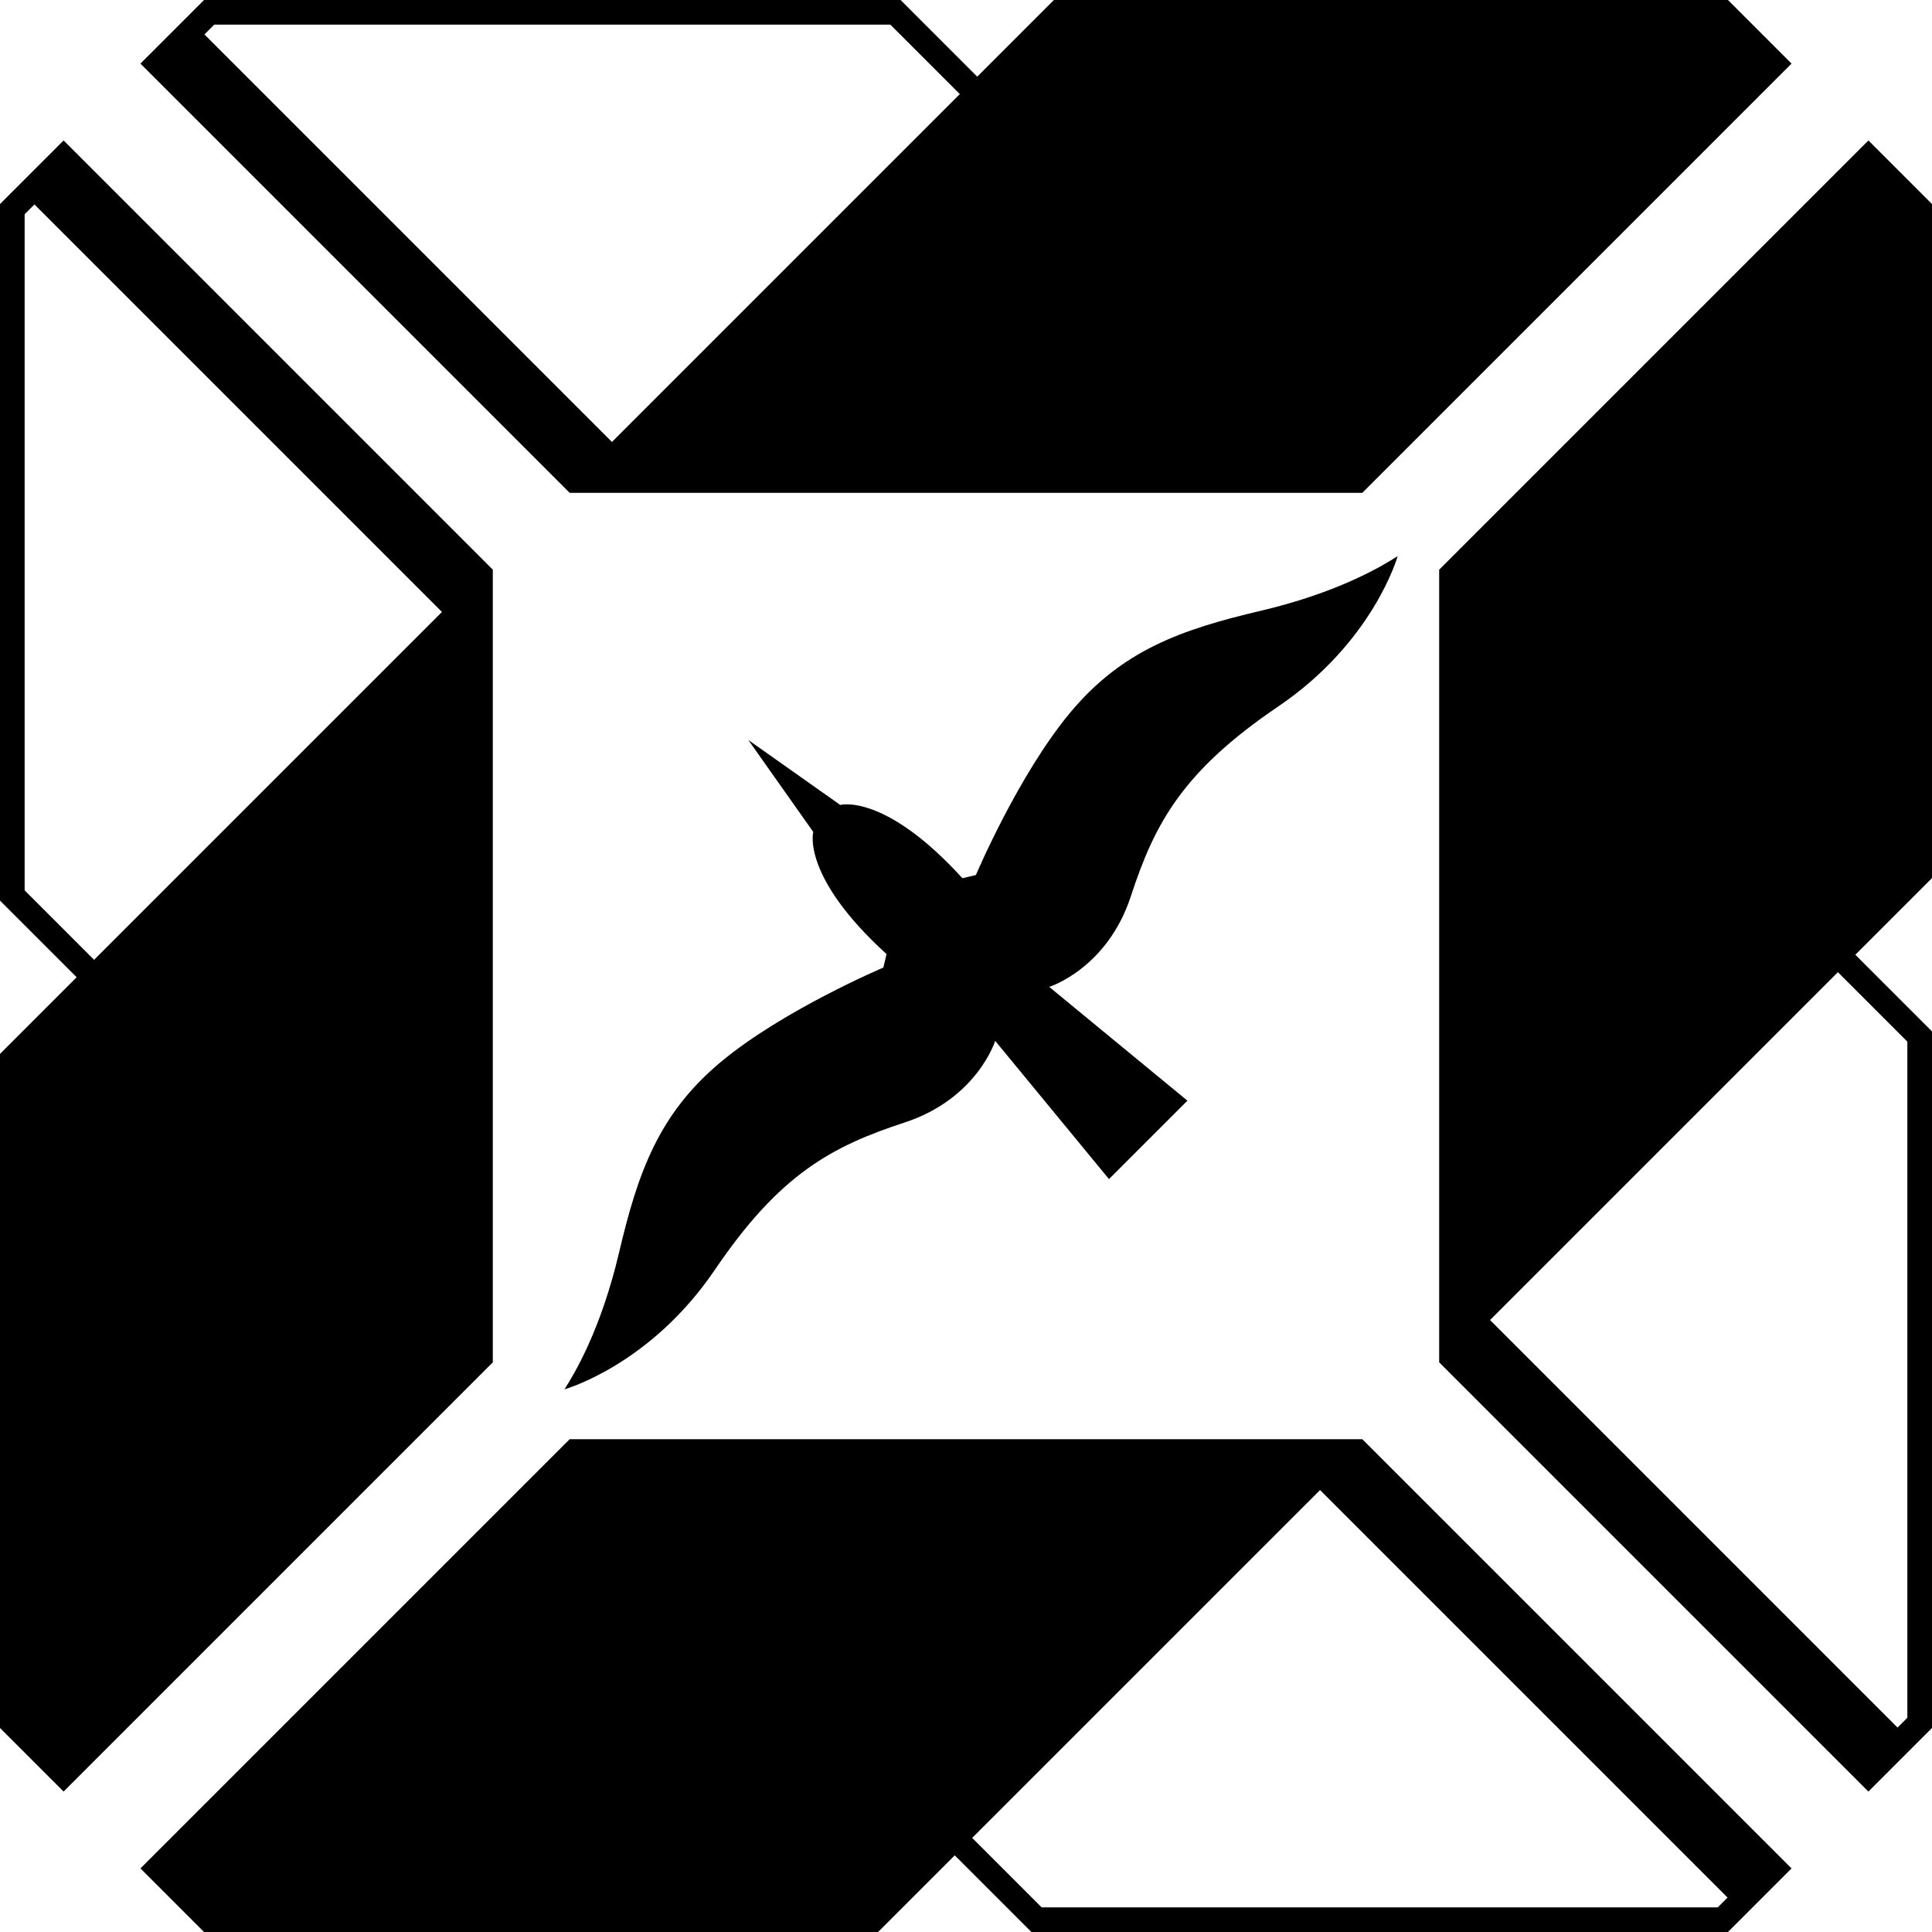
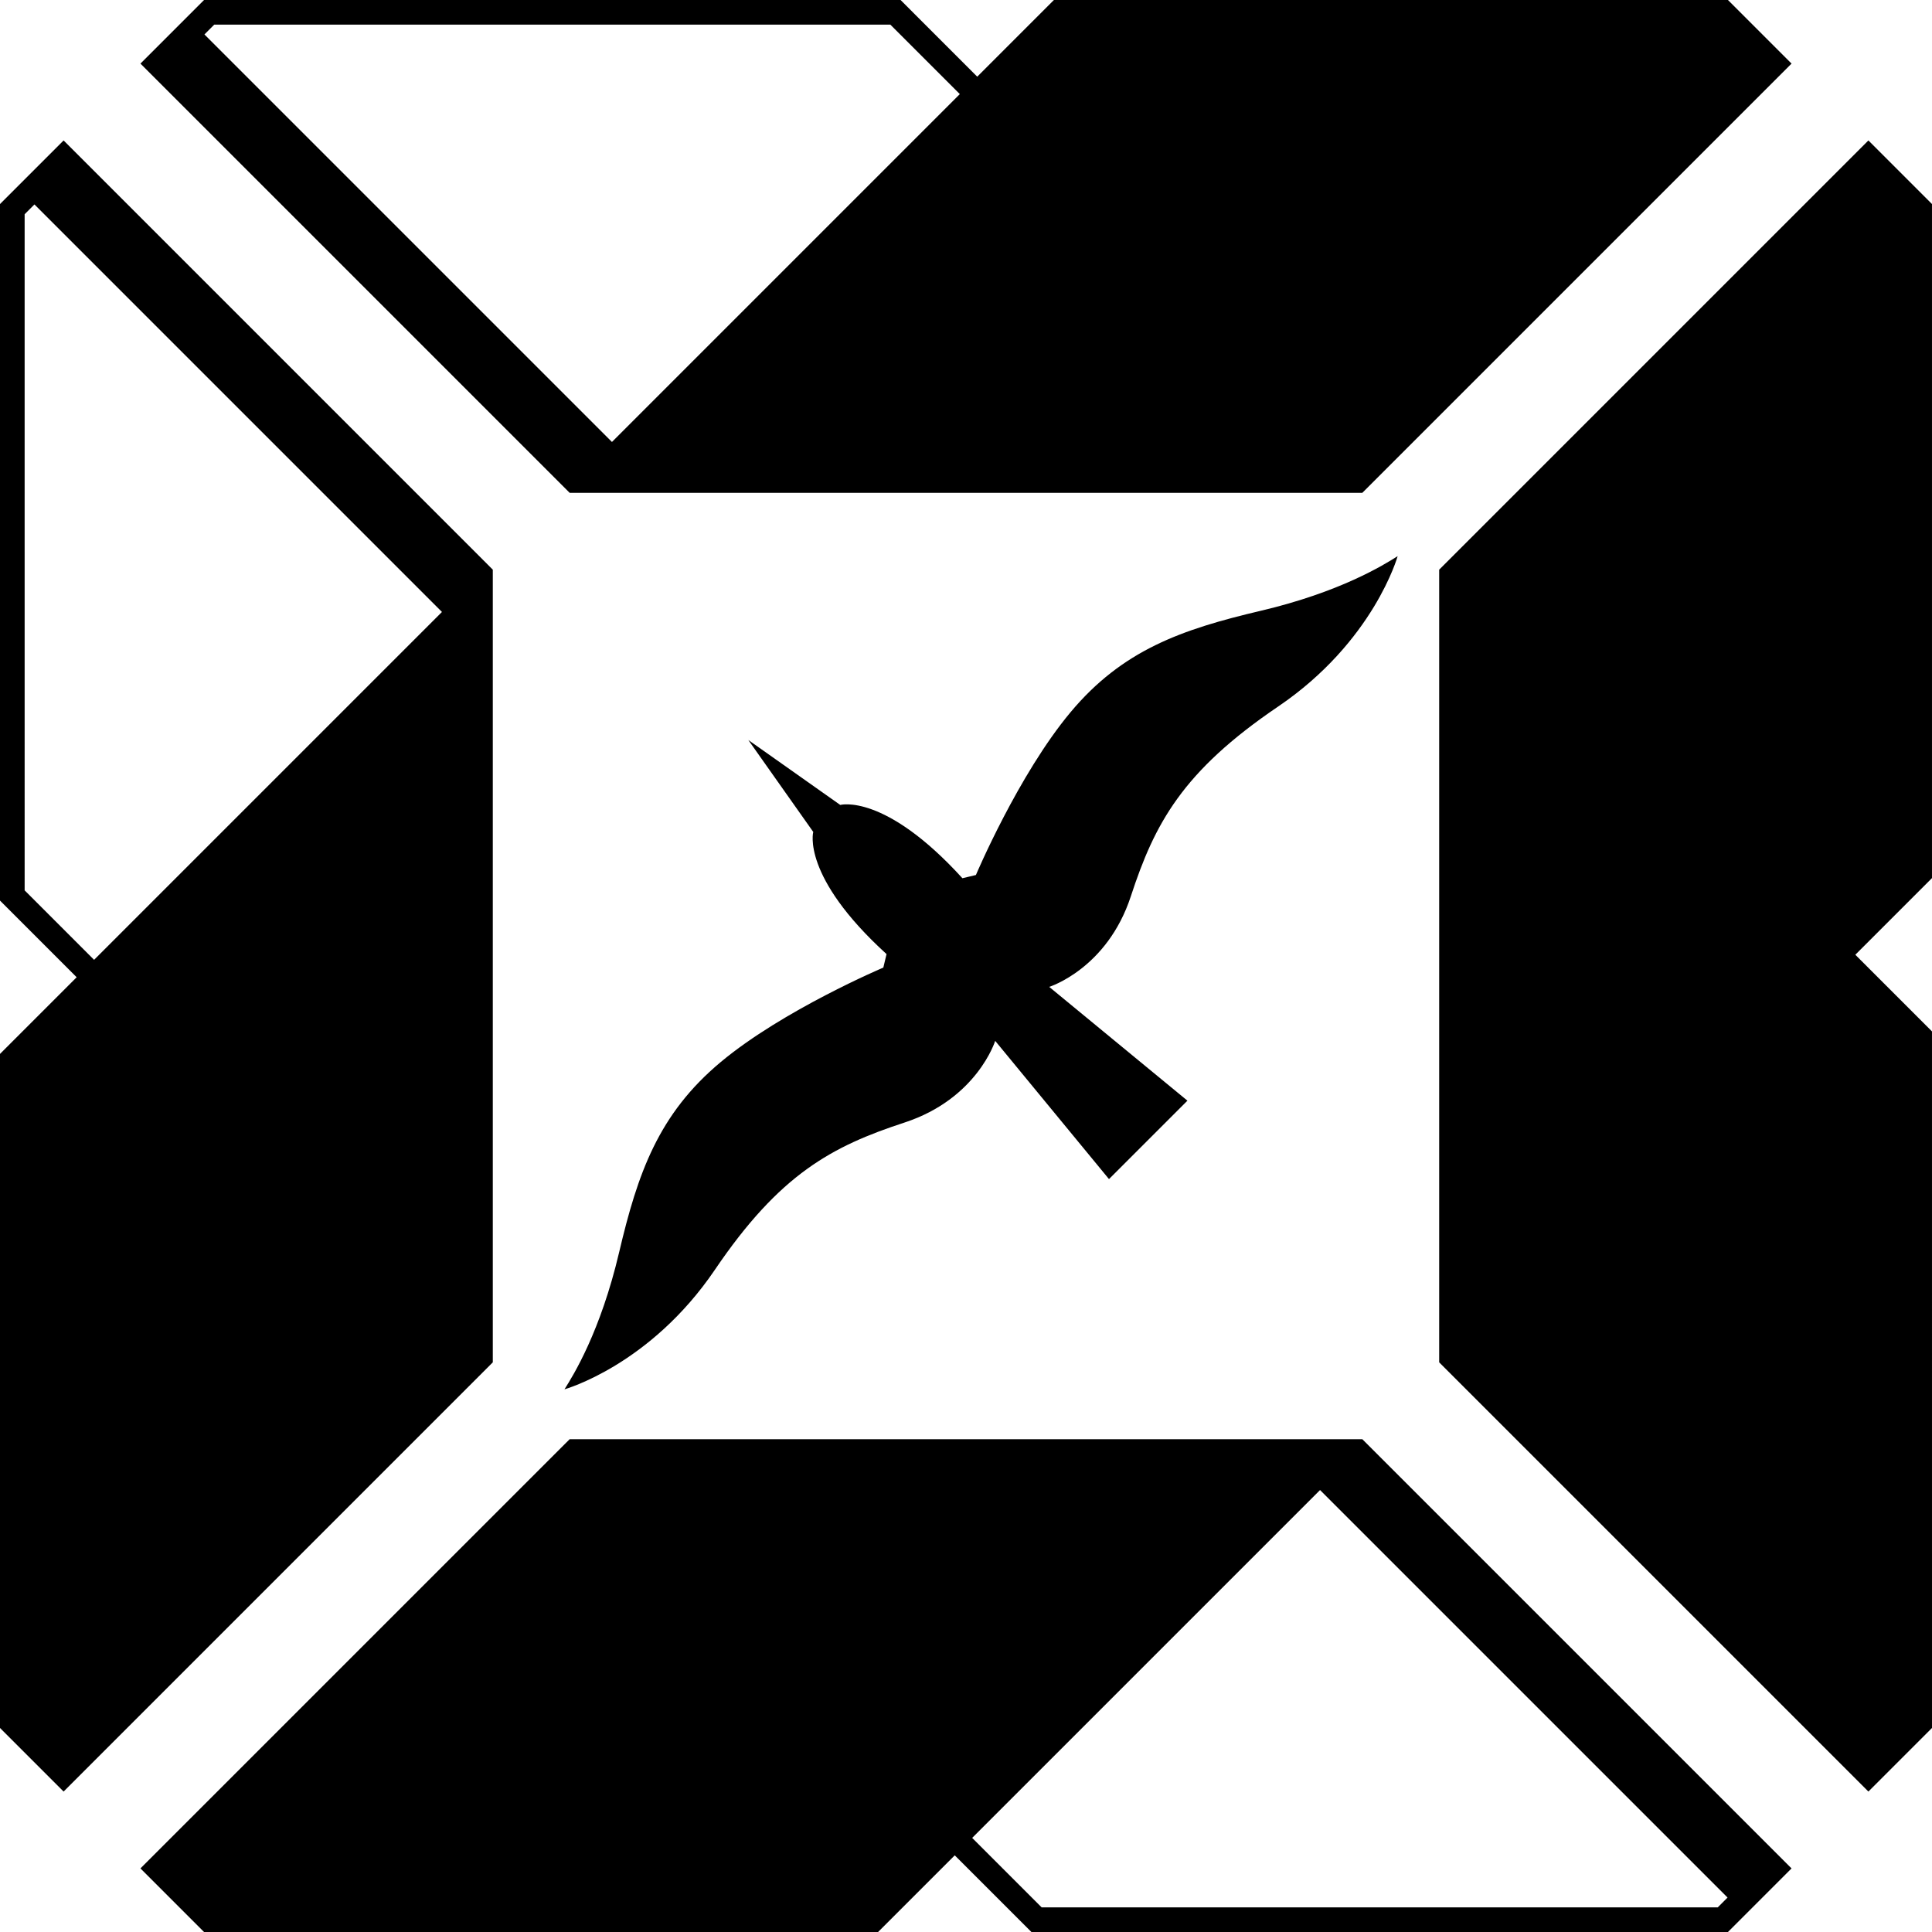
<svg xmlns="http://www.w3.org/2000/svg" version="1.2" baseProfile="tiny" id="Layer_1" x="0px" y="0px" width="300px" height="300px" viewBox="0 0 300 300" overflow="auto" xml:space="preserve">
-   <path d="M178.292,177.002l6.091-6.09l-21.463-17.67c0,0,8.983-2.794,12.679-14.076c3.692-11.28,7.985-19.366,22.86-29.448  c14.873-10.083,18.567-23.36,18.567-23.36c-2.197,1.398-8.98,5.595-21.263,8.486c-12.285,2.89-21.464,6.089-29.55,15.772  c-8.085,9.683-14.674,25.255-14.674,25.255l-2.096,0.5c-12.08-13.277-18.969-11.38-18.969-11.38L116.2,114.908l10.082,14.275  c0,0-1.896,6.887,11.38,18.967l-0.498,2.096c0,0-15.573,6.588-25.257,14.674c-9.683,8.086-12.881,17.266-15.771,29.549  s-7.089,19.066-8.486,21.264c0,0,13.277-3.693,23.36-18.568c10.082-14.875,18.168-19.166,29.448-22.859  c11.279-3.693,14.075-12.68,14.075-12.68l17.67,21.463L178.292,177.002L178.292,177.002z M150.958,285.389l54.018-54.016  l63.278,63.277l-1.523,1.525H161.743L150.958,285.389z M136.348,300l11.905-11.904L160.158,300h108.158l9.873-9.875l-66.649-66.648  H88.459l-66.65,66.648L31.682,300H136.348z M14.61,149.042l54.017-54.017L5.349,31.746l-1.523,1.523l0.001,104.987L14.61,149.042z   M0,163.652l11.904-11.906L0,139.841V31.684l9.875-9.875l66.648,66.65v123.082l-66.648,66.65L0,268.318V163.652z M285.388,150.959  l-54.016,54.016l63.277,63.281l1.523-1.523V161.744L285.388,150.959z M299.998,136.349l-11.904,11.905l11.904,11.904L300,268.316  l-9.875,9.875l-66.65-66.648V88.46l66.65-66.651l9.873,9.874V136.349z M149.041,14.611L95.024,68.628L31.745,5.349l1.522-1.523  h104.987L149.041,14.611z M163.65,0l-11.905,11.906L139.84,0H31.684l-9.875,9.875l66.65,66.65h123.08l66.65-66.65L268.316,0H163.65z  " />
+   <path d="M178.292,177.002l6.091-6.09l-21.463-17.67c0,0,8.983-2.794,12.679-14.076c3.692-11.28,7.985-19.366,22.86-29.448  c14.873-10.083,18.567-23.36,18.567-23.36c-2.197,1.398-8.98,5.595-21.263,8.486c-12.285,2.89-21.464,6.089-29.55,15.772  c-8.085,9.683-14.674,25.255-14.674,25.255l-2.096,0.5c-12.08-13.277-18.969-11.38-18.969-11.38L116.2,114.908l10.082,14.275  c0,0-1.896,6.887,11.38,18.967l-0.498,2.096c0,0-15.573,6.588-25.257,14.674c-9.683,8.086-12.881,17.266-15.771,29.549  s-7.089,19.066-8.486,21.264c0,0,13.277-3.693,23.36-18.568c10.082-14.875,18.168-19.166,29.448-22.859  c11.279-3.693,14.075-12.68,14.075-12.68l17.67,21.463L178.292,177.002L178.292,177.002z M150.958,285.389l54.018-54.016  l63.278,63.277l-1.523,1.525H161.743L150.958,285.389z M136.348,300l11.905-11.904L160.158,300h108.158l9.873-9.875l-66.649-66.648  H88.459l-66.65,66.648L31.682,300H136.348z M14.61,149.042l54.017-54.017L5.349,31.746l-1.523,1.523l0.001,104.987L14.61,149.042z   M0,163.652l11.904-11.906L0,139.841V31.684l9.875-9.875l66.648,66.65v123.082l-66.648,66.65L0,268.318V163.652z M285.388,150.959  l-54.016,54.016l1.523-1.523V161.744L285.388,150.959z M299.998,136.349l-11.904,11.905l11.904,11.904L300,268.316  l-9.875,9.875l-66.65-66.648V88.46l66.65-66.651l9.873,9.874V136.349z M149.041,14.611L95.024,68.628L31.745,5.349l1.522-1.523  h104.987L149.041,14.611z M163.65,0l-11.905,11.906L139.84,0H31.684l-9.875,9.875l66.65,66.65h123.08l66.65-66.65L268.316,0H163.65z  " />
</svg>